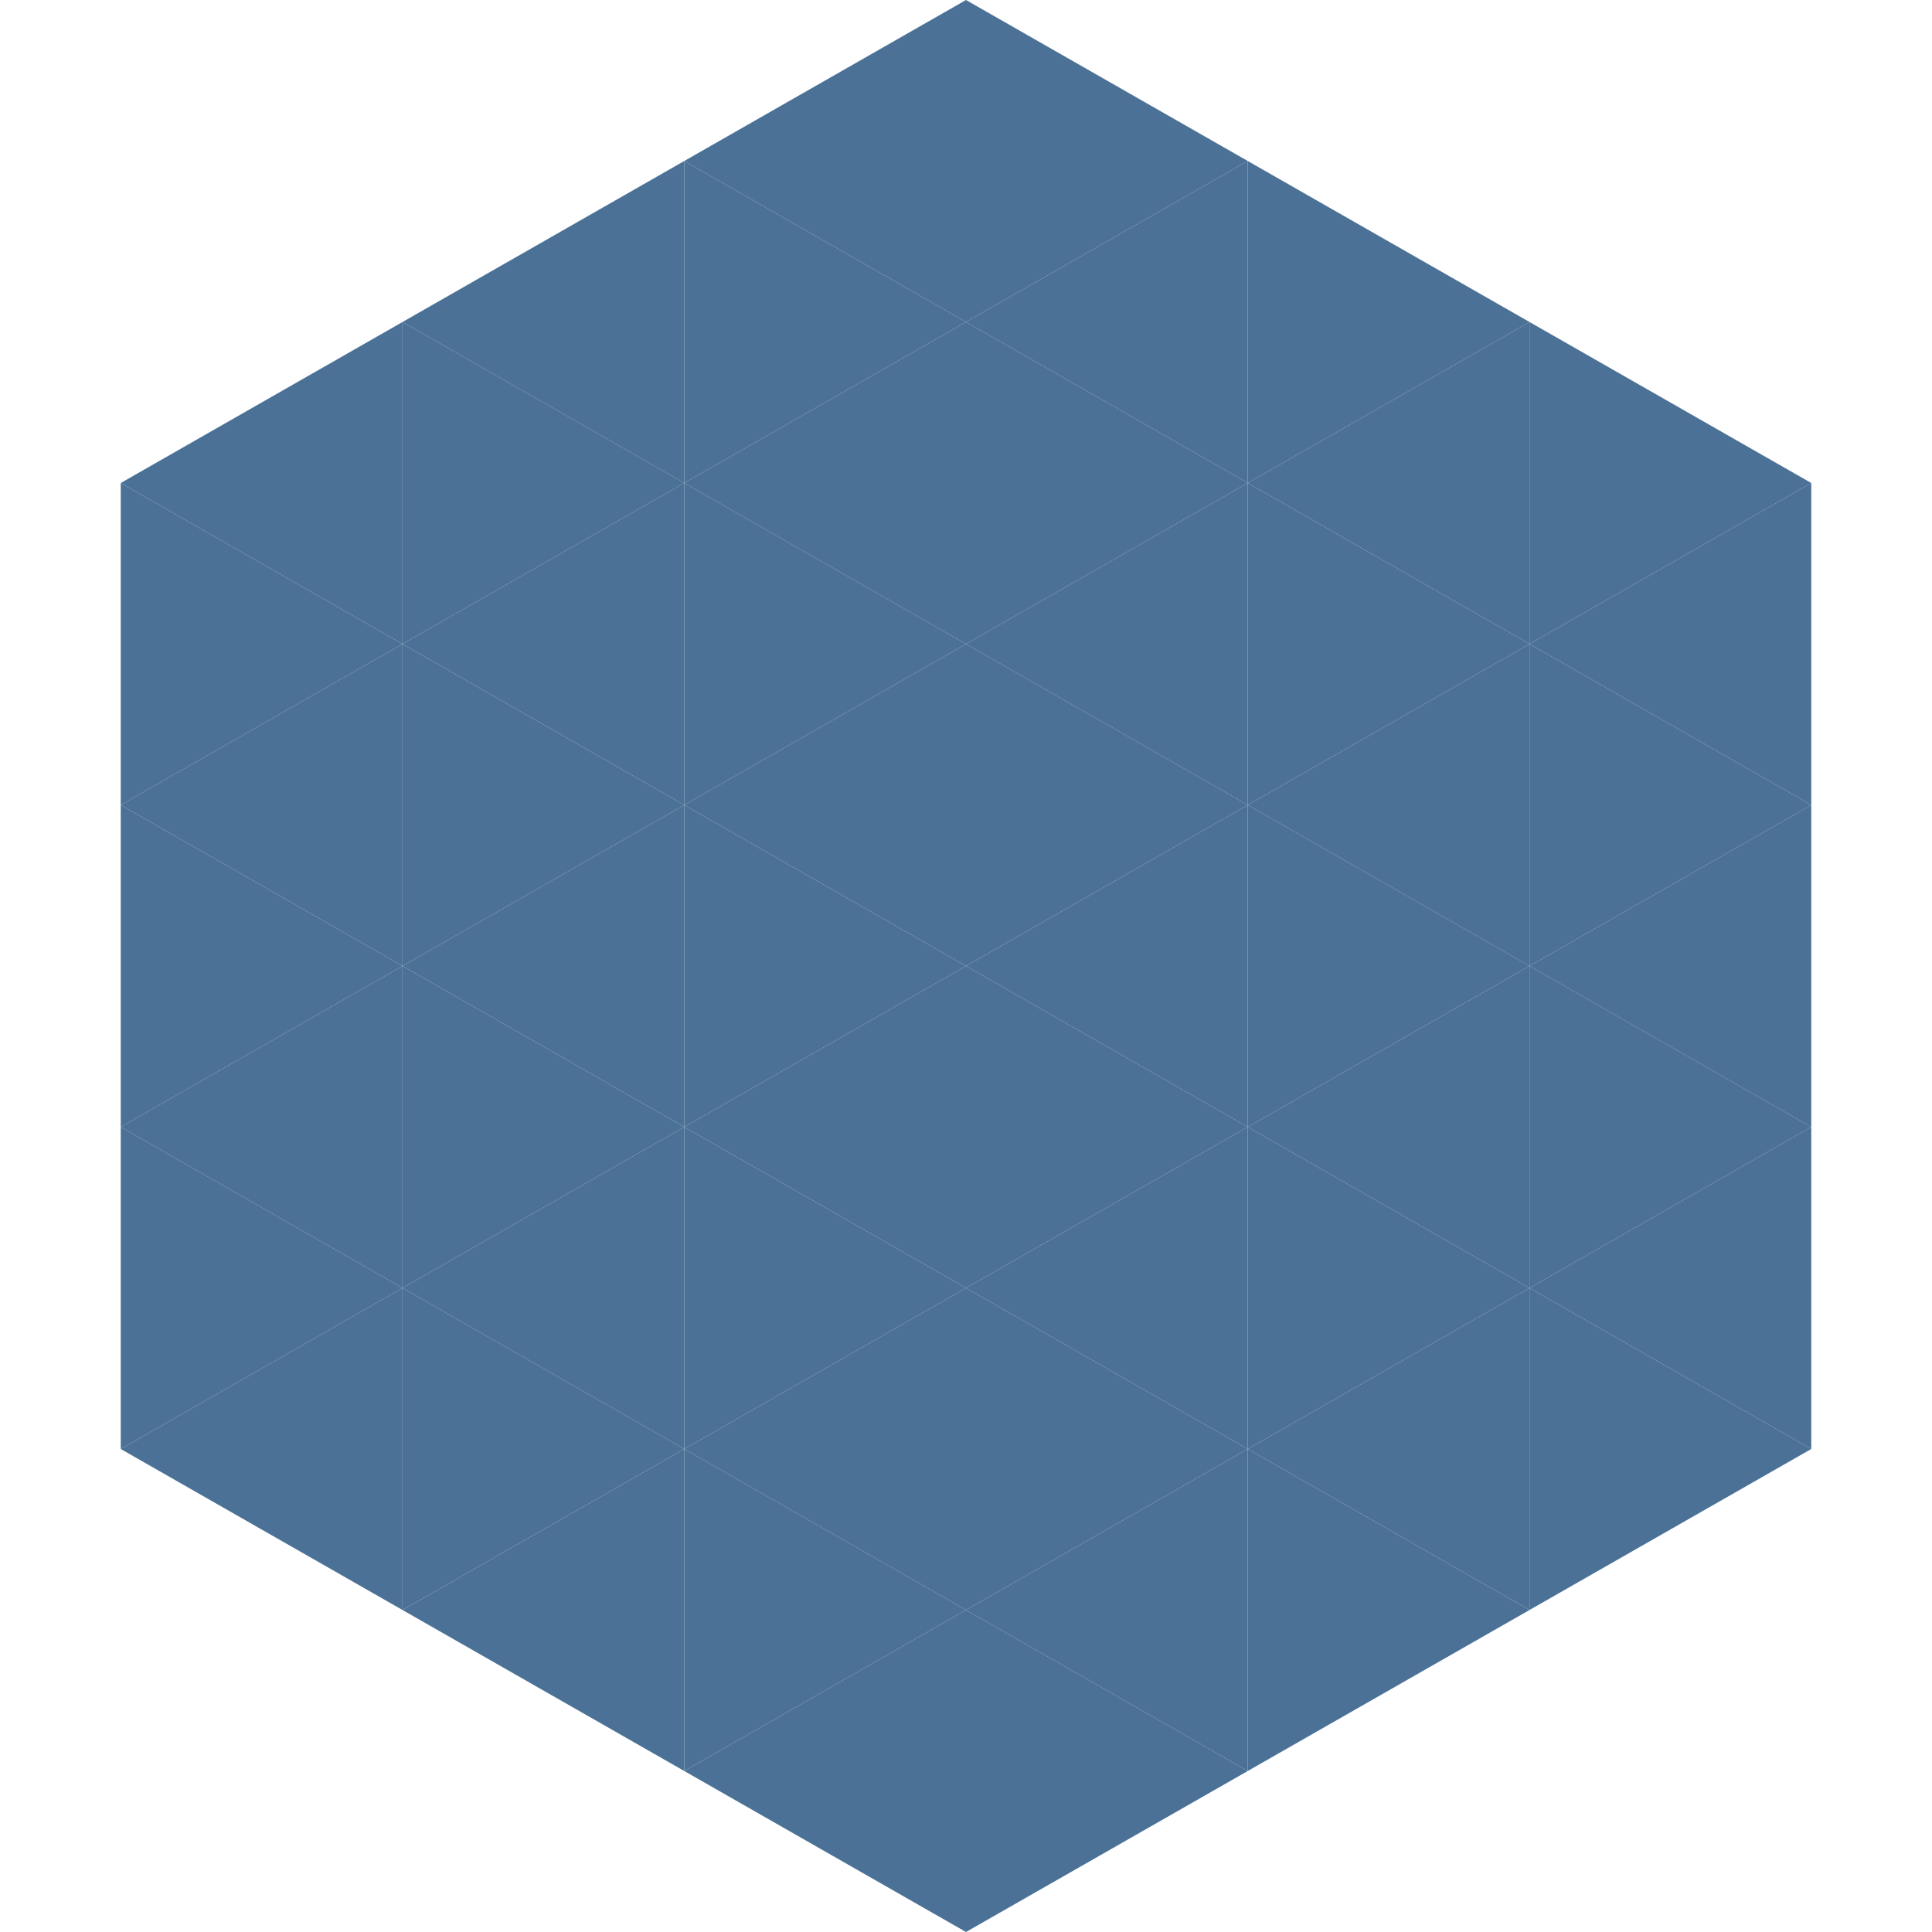
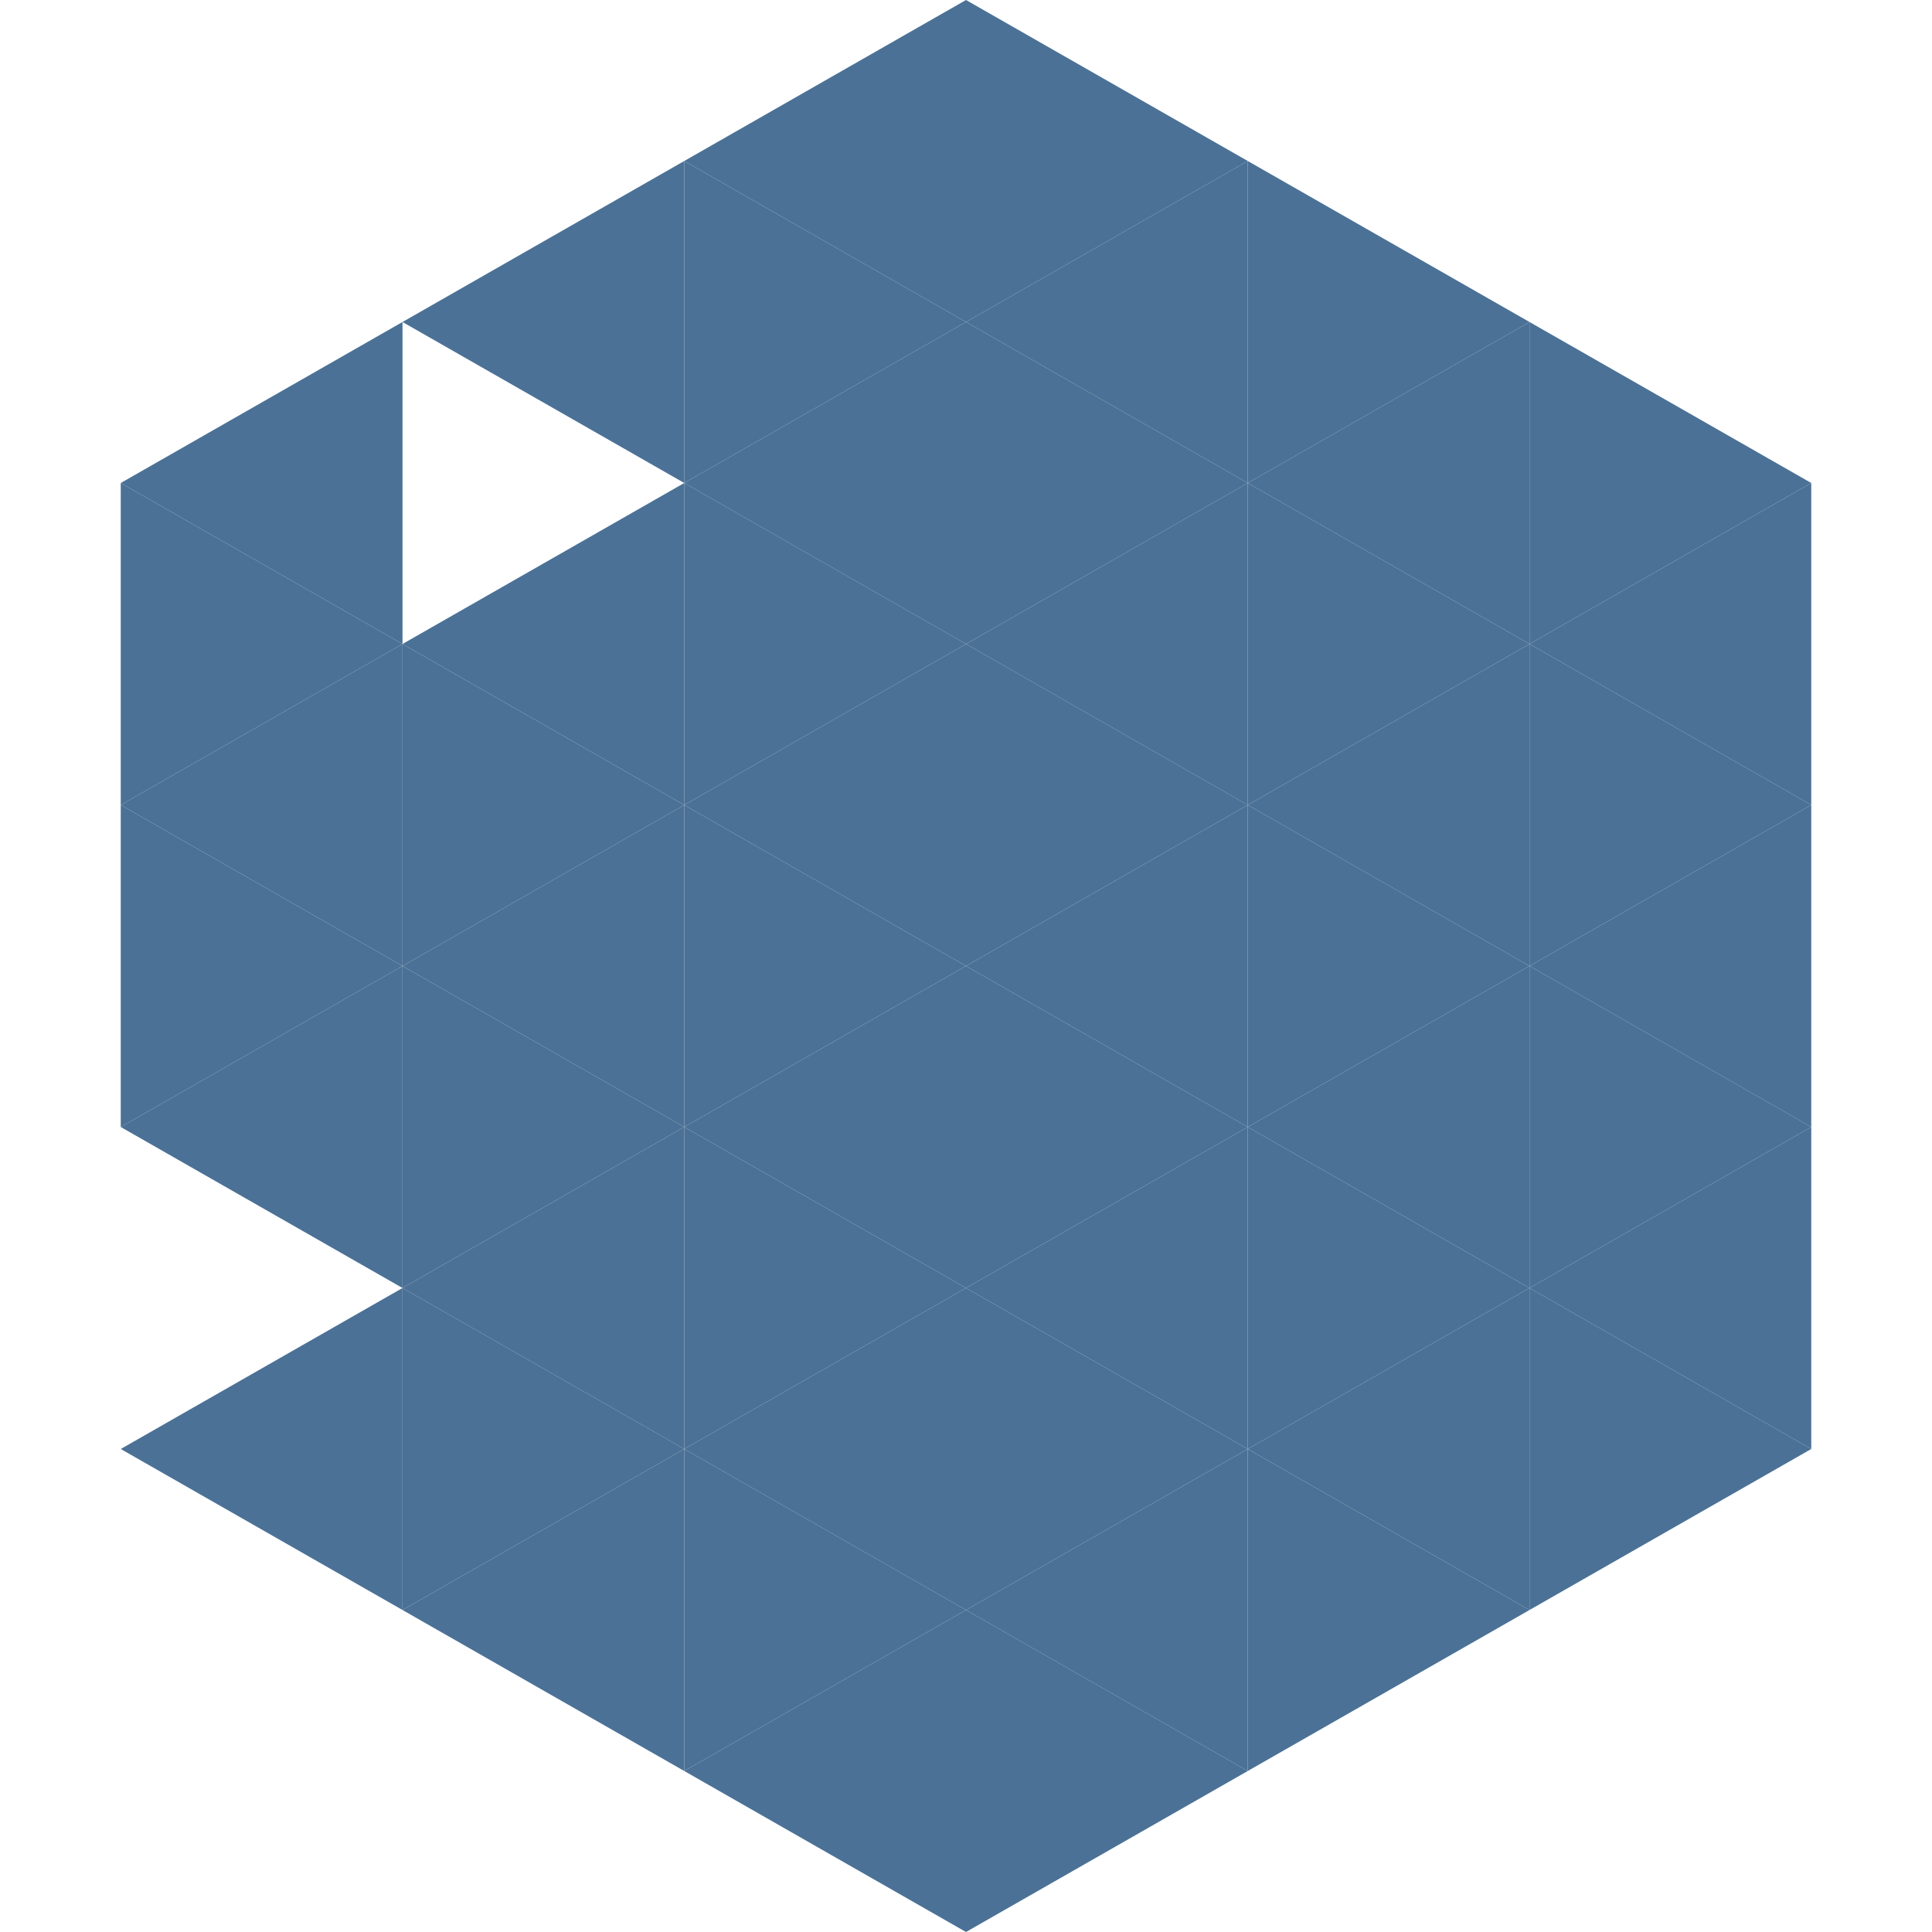
<svg xmlns="http://www.w3.org/2000/svg" width="240" height="240">
  <polygon points="50,40 15,60 50,80" style="fill:rgb(75,113,150)" />
  <polygon points="190,40 225,60 190,80" style="fill:rgb(75,113,150)" />
  <polygon points="15,60 50,80 15,100" style="fill:rgb(75,113,150)" />
  <polygon points="225,60 190,80 225,100" style="fill:rgb(75,113,150)" />
  <polygon points="50,80 15,100 50,120" style="fill:rgb(75,113,150)" />
  <polygon points="190,80 225,100 190,120" style="fill:rgb(75,113,150)" />
  <polygon points="15,100 50,120 15,140" style="fill:rgb(75,113,150)" />
  <polygon points="225,100 190,120 225,140" style="fill:rgb(75,113,150)" />
  <polygon points="50,120 15,140 50,160" style="fill:rgb(75,113,150)" />
  <polygon points="190,120 225,140 190,160" style="fill:rgb(75,113,150)" />
-   <polygon points="15,140 50,160 15,180" style="fill:rgb(75,113,150)" />
  <polygon points="225,140 190,160 225,180" style="fill:rgb(75,113,150)" />
  <polygon points="50,160 15,180 50,200" style="fill:rgb(75,113,150)" />
  <polygon points="190,160 225,180 190,200" style="fill:rgb(75,113,150)" />
  <polygon points="15,180 50,200 15,220" style="fill:rgb(255,255,255); fill-opacity:0" />
  <polygon points="225,180 190,200 225,220" style="fill:rgb(255,255,255); fill-opacity:0" />
  <polygon points="50,0 85,20 50,40" style="fill:rgb(255,255,255); fill-opacity:0" />
  <polygon points="190,0 155,20 190,40" style="fill:rgb(255,255,255); fill-opacity:0" />
  <polygon points="85,20 50,40 85,60" style="fill:rgb(75,113,150)" />
  <polygon points="155,20 190,40 155,60" style="fill:rgb(75,113,150)" />
-   <polygon points="50,40 85,60 50,80" style="fill:rgb(75,113,150)" />
  <polygon points="190,40 155,60 190,80" style="fill:rgb(75,113,150)" />
  <polygon points="85,60 50,80 85,100" style="fill:rgb(75,113,150)" />
  <polygon points="155,60 190,80 155,100" style="fill:rgb(75,113,150)" />
  <polygon points="50,80 85,100 50,120" style="fill:rgb(75,113,150)" />
  <polygon points="190,80 155,100 190,120" style="fill:rgb(75,113,150)" />
  <polygon points="85,100 50,120 85,140" style="fill:rgb(75,113,150)" />
  <polygon points="155,100 190,120 155,140" style="fill:rgb(75,113,150)" />
  <polygon points="50,120 85,140 50,160" style="fill:rgb(75,113,150)" />
  <polygon points="190,120 155,140 190,160" style="fill:rgb(75,113,150)" />
  <polygon points="85,140 50,160 85,180" style="fill:rgb(75,113,150)" />
  <polygon points="155,140 190,160 155,180" style="fill:rgb(75,113,150)" />
  <polygon points="50,160 85,180 50,200" style="fill:rgb(75,113,150)" />
  <polygon points="190,160 155,180 190,200" style="fill:rgb(75,113,150)" />
  <polygon points="85,180 50,200 85,220" style="fill:rgb(75,113,150)" />
  <polygon points="155,180 190,200 155,220" style="fill:rgb(75,113,150)" />
  <polygon points="120,0 85,20 120,40" style="fill:rgb(75,113,150)" />
  <polygon points="120,0 155,20 120,40" style="fill:rgb(75,113,150)" />
  <polygon points="85,20 120,40 85,60" style="fill:rgb(75,113,150)" />
  <polygon points="155,20 120,40 155,60" style="fill:rgb(75,113,150)" />
  <polygon points="120,40 85,60 120,80" style="fill:rgb(75,113,150)" />
  <polygon points="120,40 155,60 120,80" style="fill:rgb(75,113,150)" />
  <polygon points="85,60 120,80 85,100" style="fill:rgb(75,113,150)" />
  <polygon points="155,60 120,80 155,100" style="fill:rgb(75,113,150)" />
  <polygon points="120,80 85,100 120,120" style="fill:rgb(75,113,150)" />
  <polygon points="120,80 155,100 120,120" style="fill:rgb(75,113,150)" />
  <polygon points="85,100 120,120 85,140" style="fill:rgb(75,113,150)" />
  <polygon points="155,100 120,120 155,140" style="fill:rgb(75,113,150)" />
  <polygon points="120,120 85,140 120,160" style="fill:rgb(75,113,150)" />
  <polygon points="120,120 155,140 120,160" style="fill:rgb(75,113,150)" />
  <polygon points="85,140 120,160 85,180" style="fill:rgb(75,113,150)" />
  <polygon points="155,140 120,160 155,180" style="fill:rgb(75,113,150)" />
  <polygon points="120,160 85,180 120,200" style="fill:rgb(75,113,150)" />
  <polygon points="120,160 155,180 120,200" style="fill:rgb(75,113,150)" />
  <polygon points="85,180 120,200 85,220" style="fill:rgb(75,113,150)" />
  <polygon points="155,180 120,200 155,220" style="fill:rgb(75,113,150)" />
  <polygon points="120,200 85,220 120,240" style="fill:rgb(75,113,150)" />
  <polygon points="120,200 155,220 120,240" style="fill:rgb(75,113,150)" />
-   <polygon points="85,220 120,240 85,260" style="fill:rgb(255,255,255); fill-opacity:0" />
  <polygon points="155,220 120,240 155,260" style="fill:rgb(255,255,255); fill-opacity:0" />
</svg>